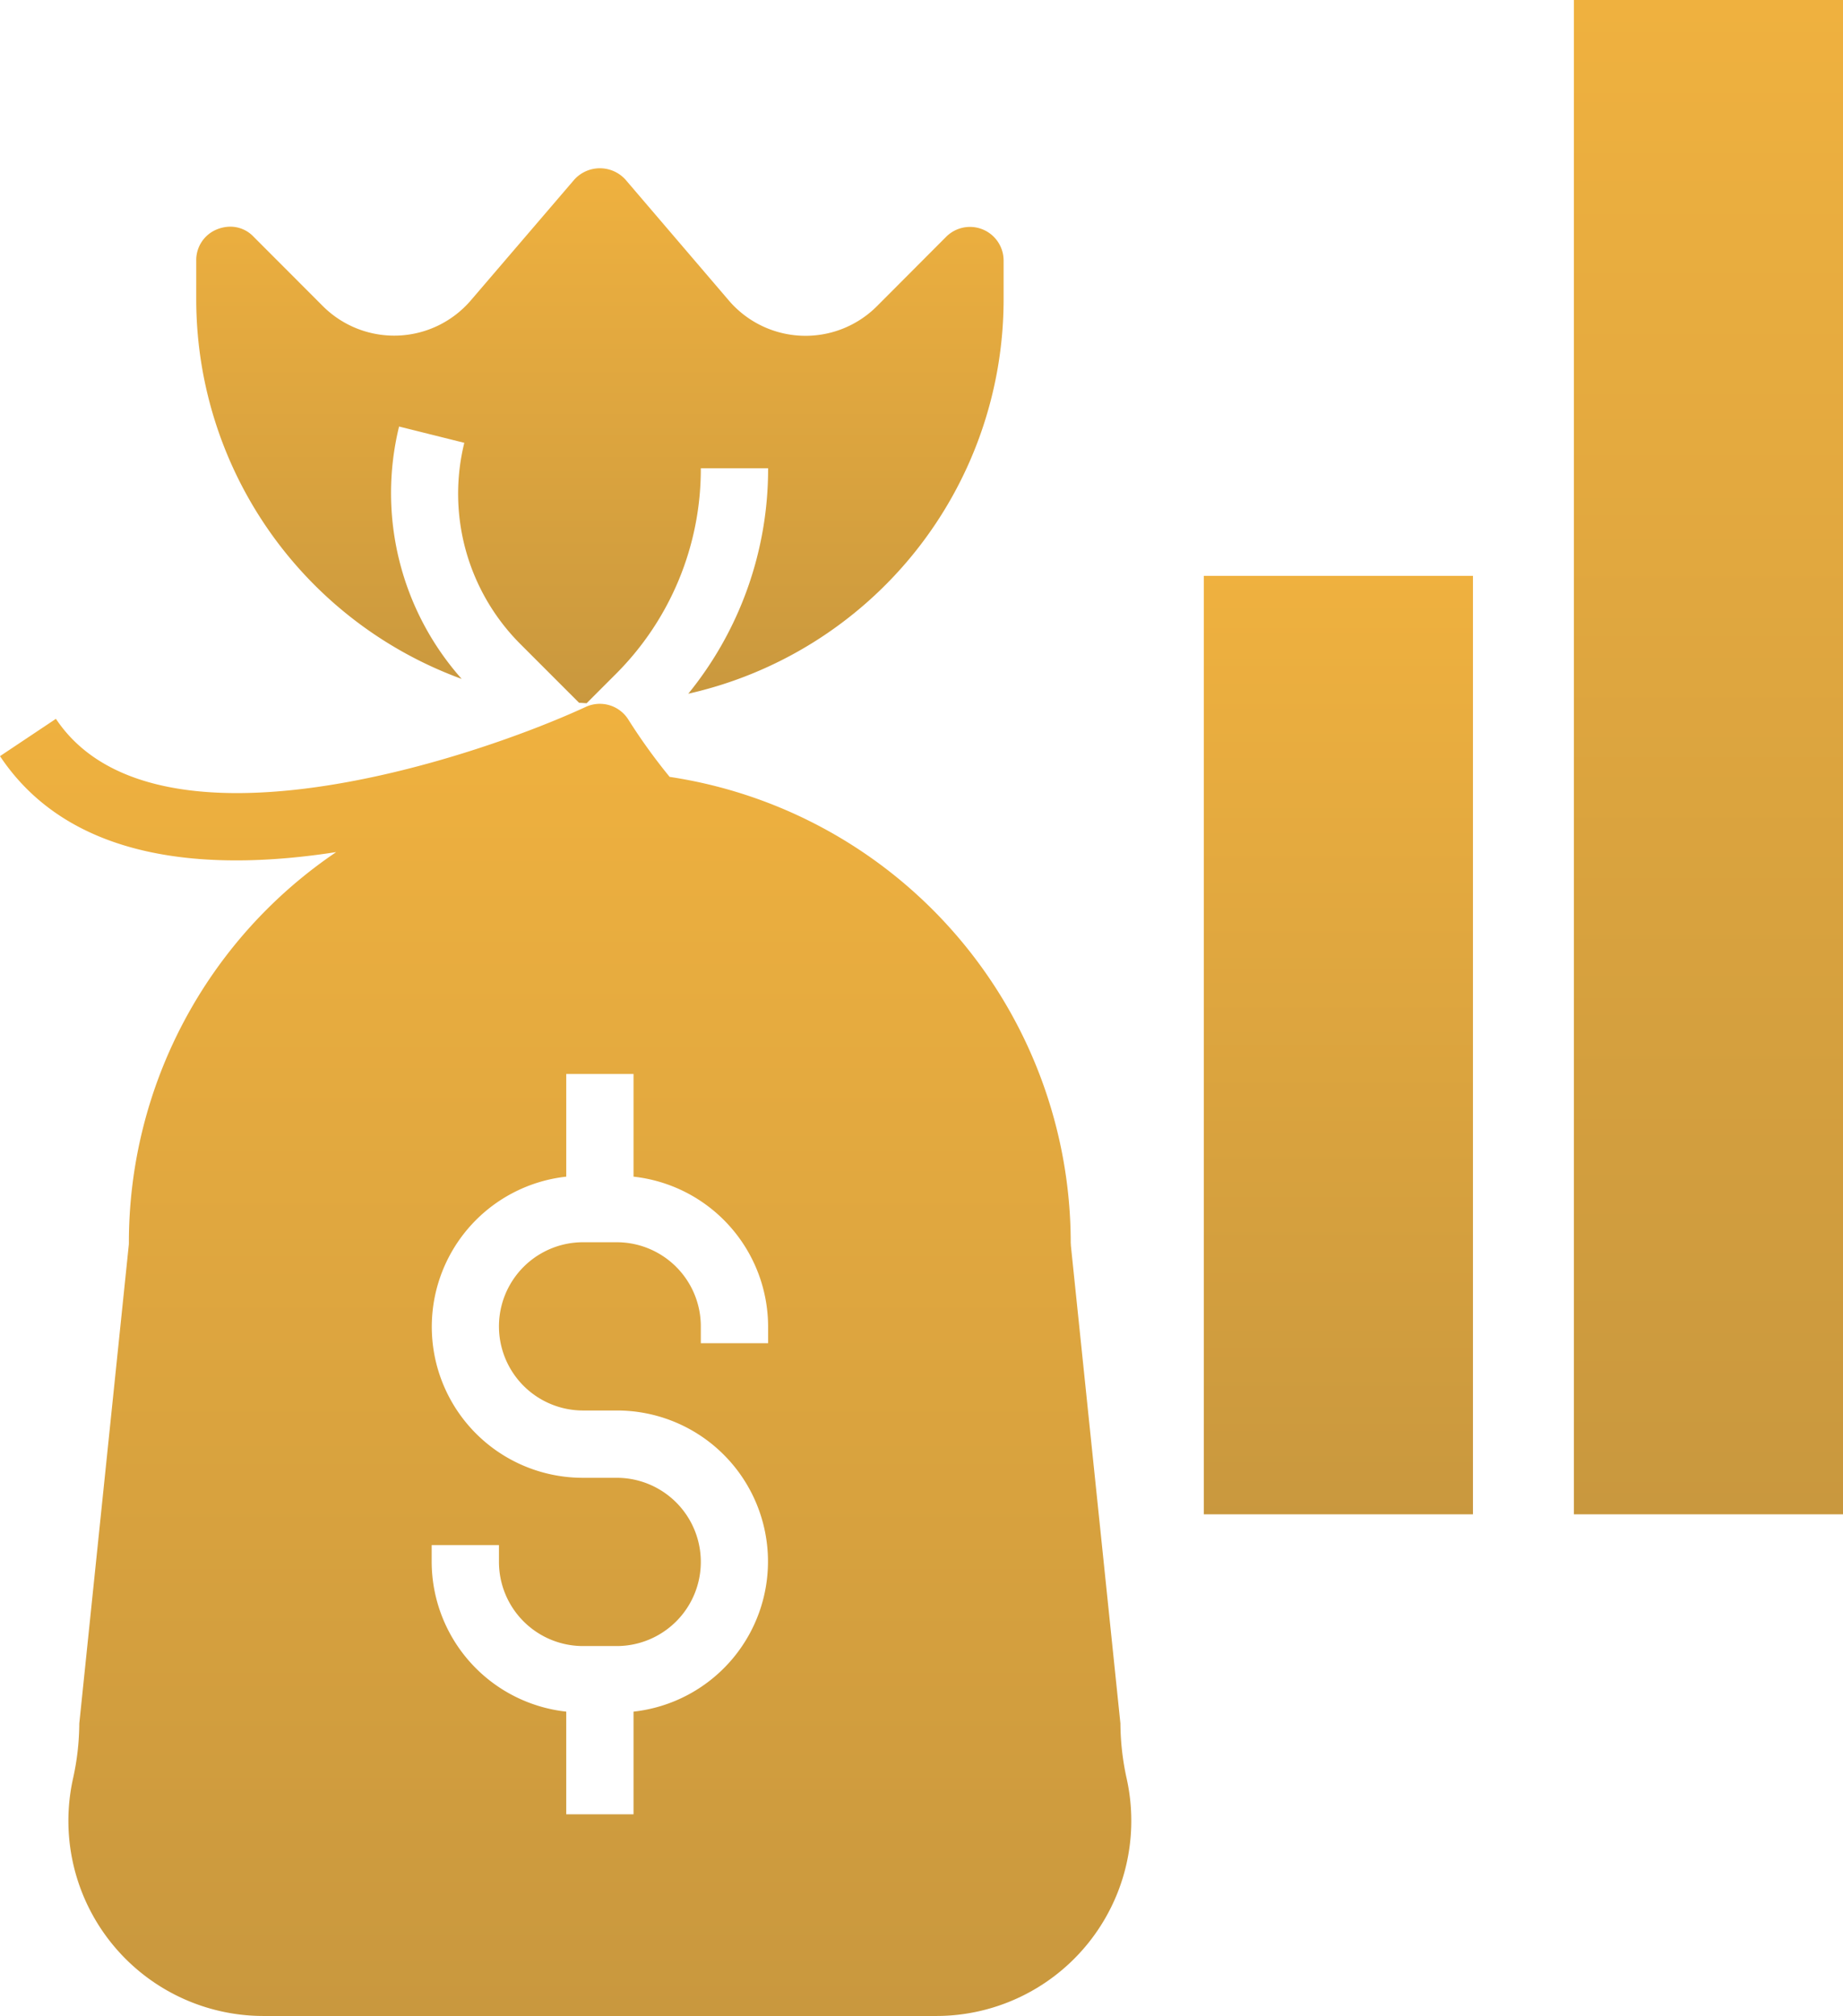
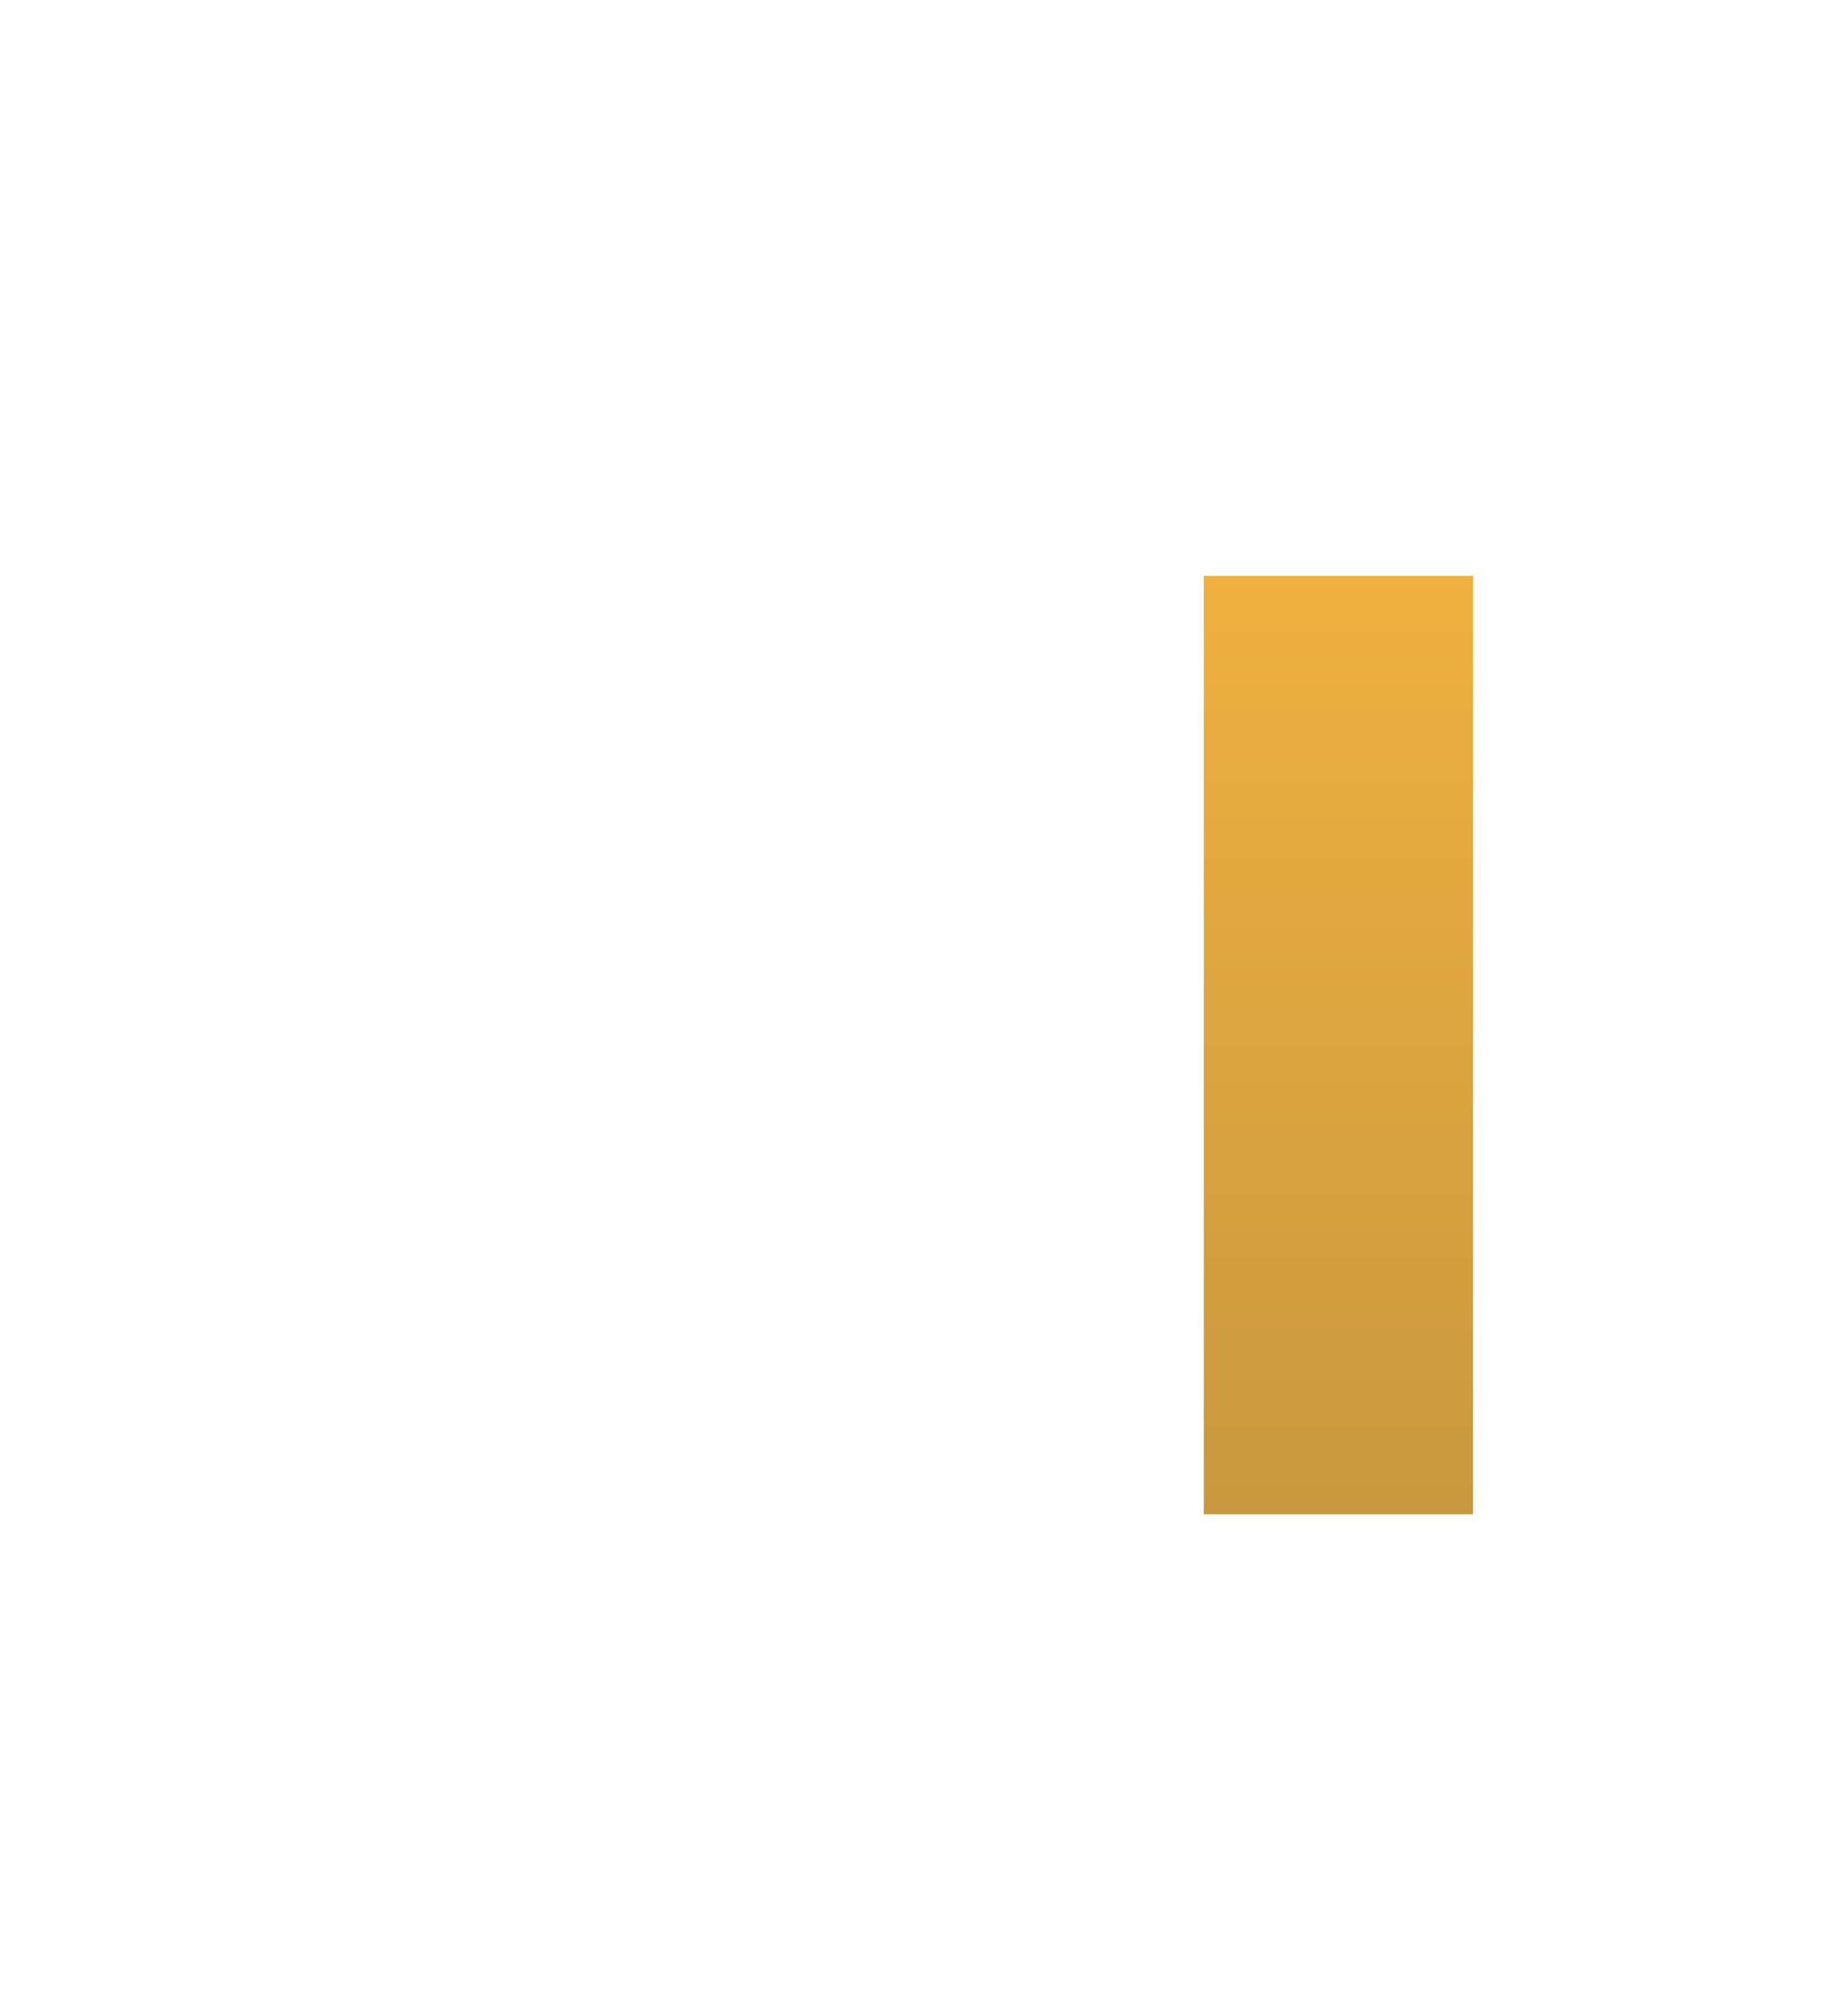
<svg xmlns="http://www.w3.org/2000/svg" width="54.781" height="59.916" viewBox="0 0 54.781 59.916">
  <defs>
    <linearGradient id="linear-gradient" x1="0.5" x2="0.5" y2="1" gradientUnits="objectBoundingBox">
      <stop offset="0" stop-color="#efb13f" />
      <stop offset="1" stop-color="#c9983e" />
    </linearGradient>
  </defs>
  <g id="noun_revenue_2973425" transform="translate(-2.369 -2)">
-     <path id="Path_442248" data-name="Path 442248" d="M0,0H8V45H0Z" transform="translate(49.151 2)" fill="url(#linear-gradient)" />
    <path id="Path_442249" data-name="Path 442249" d="M0,0H8V27.888H0Z" transform="translate(38.151 19.112)" fill="url(#linear-gradient)" />
-     <path id="Path_442246" data-name="Path 442246" d="M16.092,22.175a8.314,8.314,0,0,1-1.861-7.5l1.939.484a6.319,6.319,0,0,0,1.652,5.966l1.761,1.761c.074,0,.148.009.223.011l.859-.859A8.6,8.6,0,0,0,23.2,15.915h2a10.572,10.572,0,0,1-2.373,6.7,12.014,12.014,0,0,0,9.373-11.7V9.743a1,1,0,0,0-1.707-.707L28.434,11.1a3,3,0,0,1-4.4-.169L20.96,7.337a1.026,1.026,0,0,0-1.52,0l-3.076,3.589a3,3,0,0,1-4.4.169L9.908,9.036a.951.951,0,0,0-.688-.3,1.077,1.077,0,0,0-.4.079.982.982,0,0,0-.618.924v1.172A12.009,12.009,0,0,0,16.092,22.175Z" fill="url(#linear-gradient)" />
-     <path id="Path_442247" data-name="Path 442247" d="M12.363,27.321A14,14,0,0,0,6.2,38.915c0,.034,0,.068-.005.1l-1.469,14.2a7.707,7.707,0,0,1-.187,1.64,5.8,5.8,0,0,0,5.66,7.053h20a5.8,5.8,0,0,0,5.659-7.055,7.8,7.8,0,0,1-.186-1.638L34.2,39.018c0-.034-.005-.068-.005-.1A14.01,14.01,0,0,0,22.273,25.086,17.25,17.25,0,0,1,21.056,23.4a1,1,0,0,0-1.276-.393c-3.4,1.57-12.858,4.689-15.749.354L2.369,24.47C4.473,27.625,8.576,27.91,12.363,27.321ZM15.2,47.915h2v.5a2.5,2.5,0,0,0,2.5,2.5h1a2.5,2.5,0,1,0,0-5h-1a4.488,4.488,0,0,1-.5-8.949V33.915h2v3.051a4.49,4.49,0,0,1,4,4.449v.5h-2v-.5a2.5,2.5,0,0,0-2.5-2.5h-1a2.5,2.5,0,0,0,0,5h1a4.488,4.488,0,0,1,.5,8.949v3.051h-2V52.864a4.49,4.49,0,0,1-4-4.449Z" fill="url(#linear-gradient)" />
  </g>
</svg>